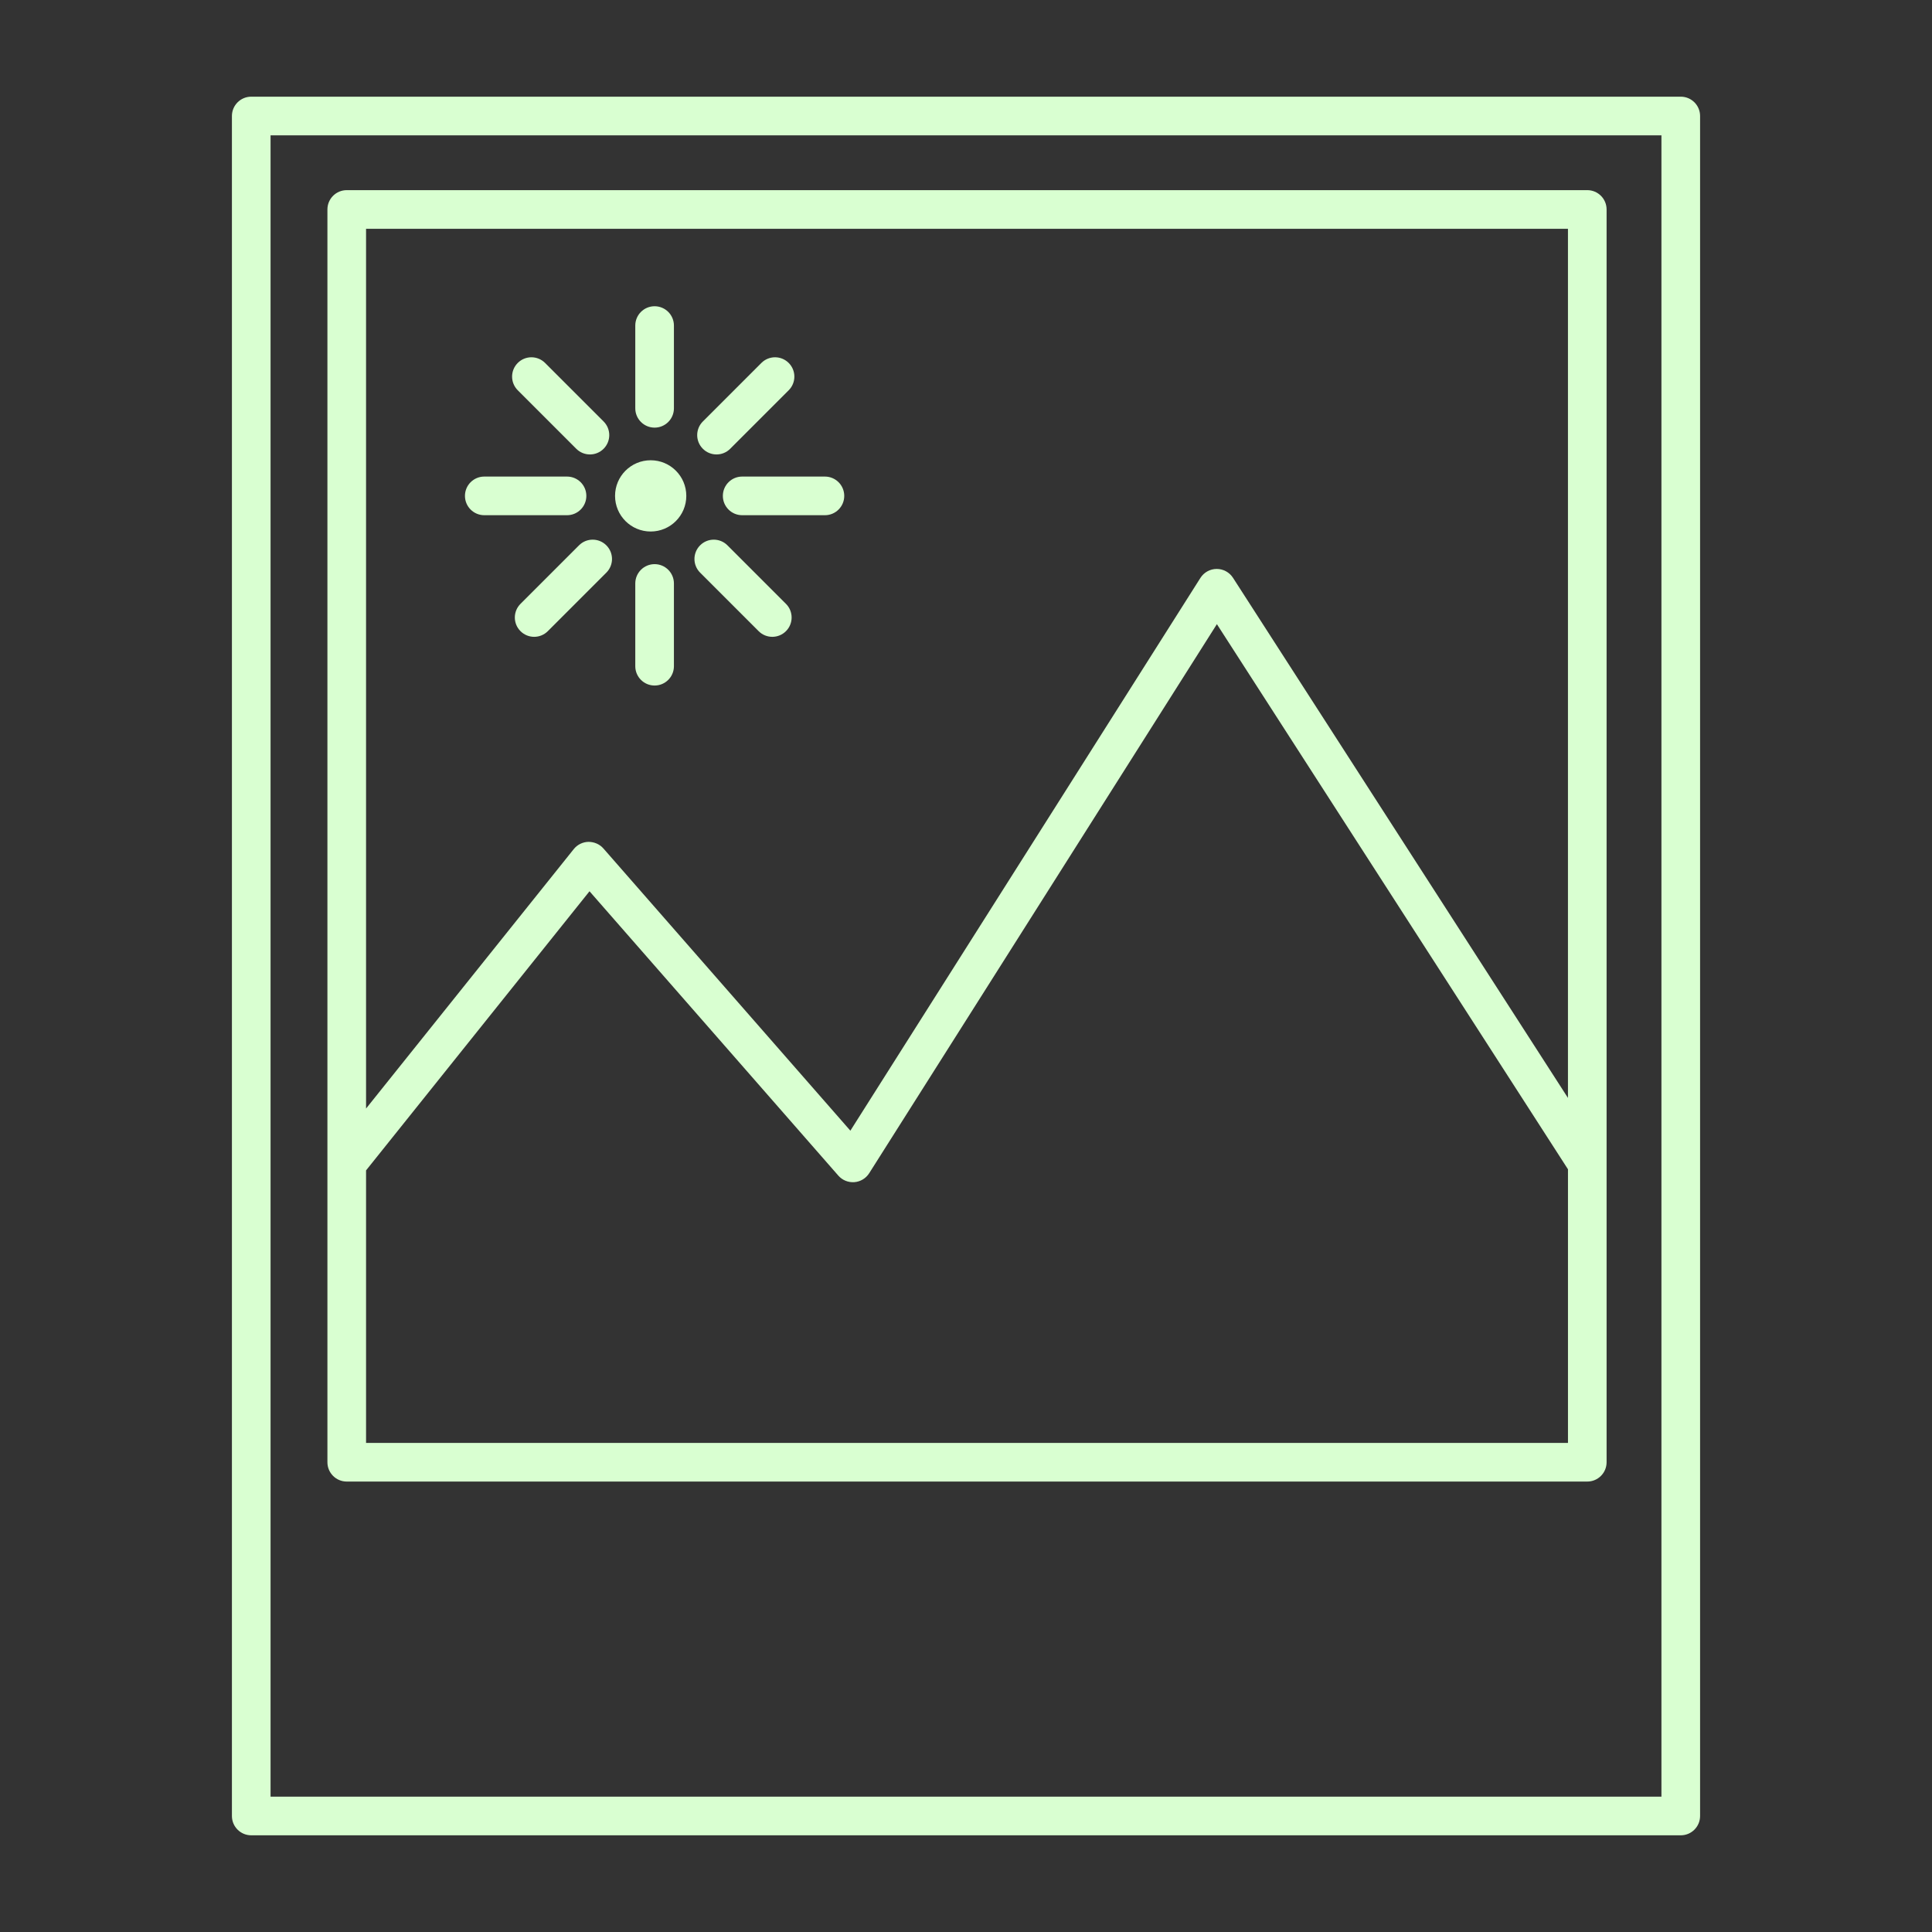
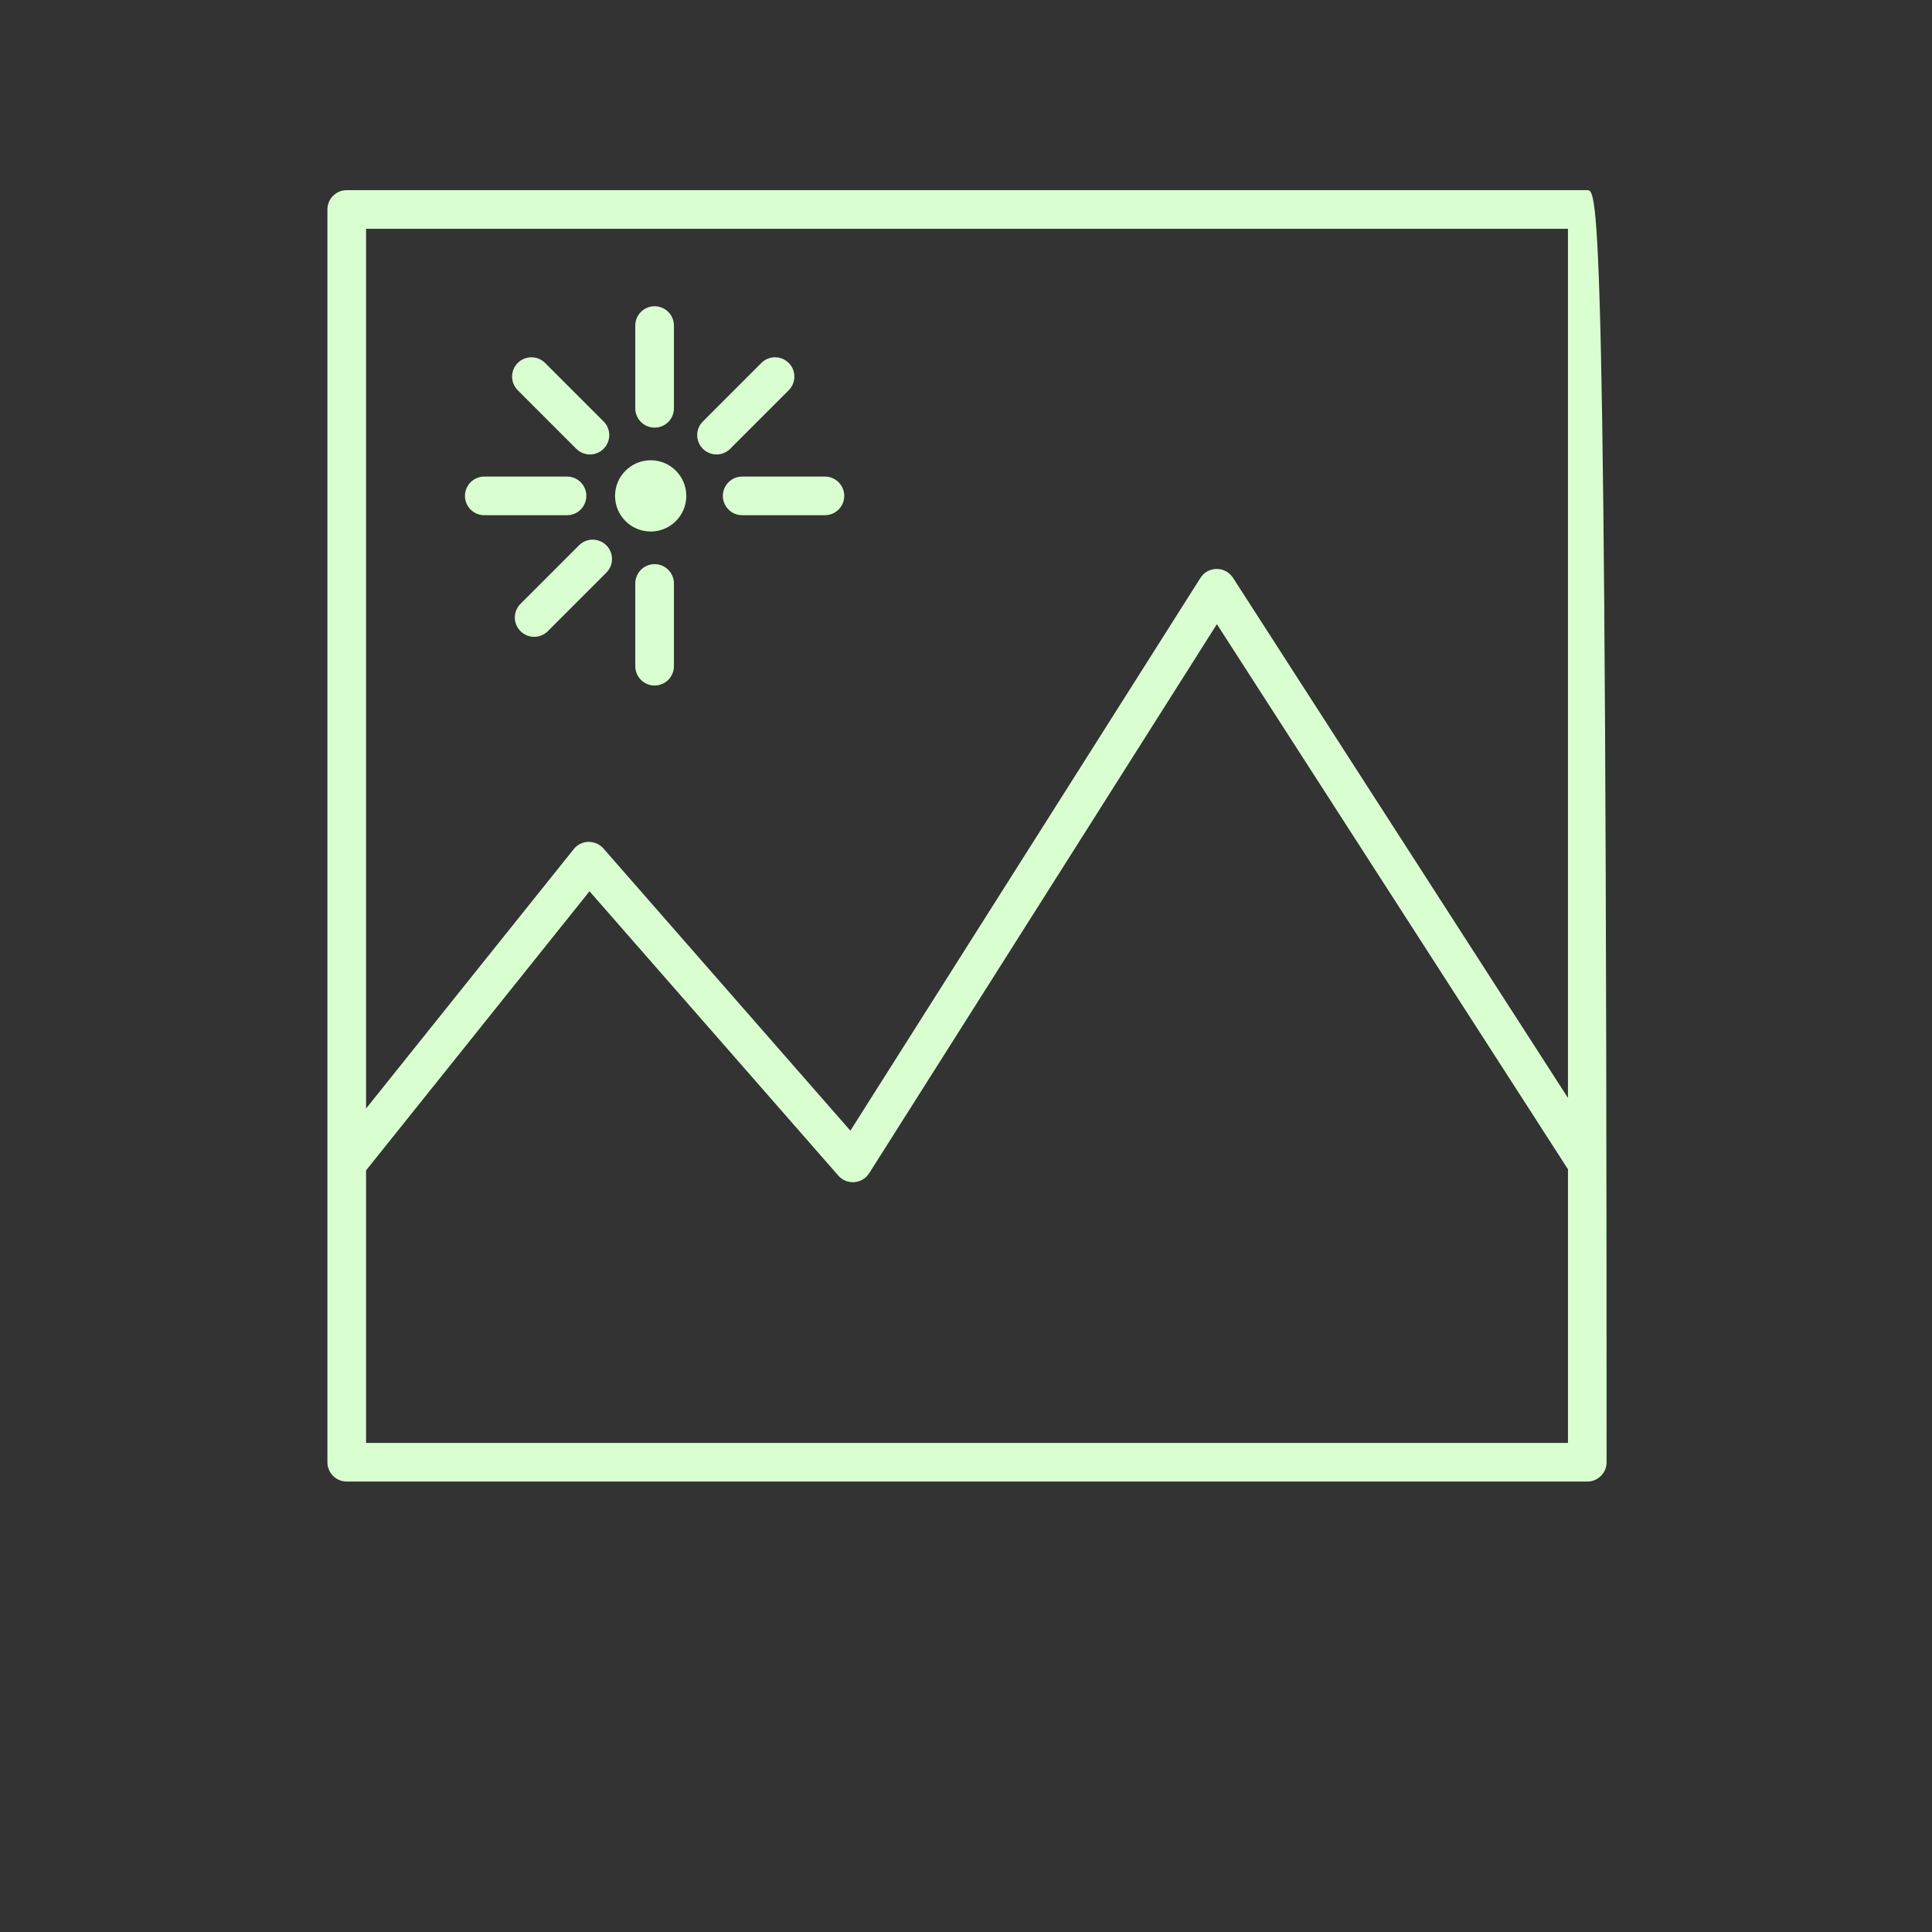
<svg xmlns="http://www.w3.org/2000/svg" height="100px" width="100px" fill="#d9ffd1" x="0px" y="0px" viewBox="0 0 100 100" xml:space="preserve">
  <rect x="0" y="0" width="100" height="100" fill="#333333" stroke="none" />
  <g>
-     <path d="M86.996,94.995H13.004c-0.552,0-1-0.447-1-1V6.004c0-0.552,0.448-1,1-1h73.992c0.553,0,1,0.448,1,1v87.991 C87.996,94.548,87.549,94.995,86.996,94.995z M14.004,92.995h71.992V7.004H14.004V92.995z" />
-   </g>
+     </g>
  <g>
    <path d="M33.882,35.483c-0.552,0-1-0.448-1-1V30.2c0-0.552,0.448-1,1-1s1,0.448,1,1v4.283 C34.882,35.035,34.434,35.483,33.882,35.483z" />
  </g>
  <g>
    <path d="M33.882,22.134c-0.552,0-1-0.448-1-1v-4.283c0-0.552,0.448-1,1-1s1,0.448,1,1v4.283 C34.882,21.686,34.434,22.134,33.882,22.134z" />
  </g>
  <g>
    <path d="M27.648,32.962c-0.256,0-0.512-0.098-0.707-0.293c-0.391-0.391-0.391-1.023,0-1.414l3.029-3.029 c0.391-0.391,1.023-0.391,1.414,0s0.391,1.023,0,1.414l-3.029,3.029C28.16,32.864,27.904,32.962,27.648,32.962z" />
  </g>
  <g>
    <path d="M37.087,23.522c-0.256,0-0.512-0.098-0.707-0.293c-0.391-0.391-0.391-1.023,0-1.414l3.029-3.029 c0.391-0.391,1.023-0.391,1.414,0s0.391,1.023,0,1.414l-3.029,3.029C37.599,23.425,37.343,23.522,37.087,23.522z" />
  </g>
  <g>
    <path d="M29.349,26.667h-4.283c-0.552,0-1-0.448-1-1s0.448-1,1-1h4.283c0.552,0,1,0.448,1,1S29.901,26.667,29.349,26.667z" />
  </g>
  <g>
    <path d="M42.698,26.667h-4.283c-0.552,0-1-0.448-1-1s0.448-1,1-1h4.283c0.552,0,1,0.448,1,1S43.25,26.667,42.698,26.667z" />
  </g>
  <g>
    <path d="M30.535,23.522c-0.256,0-0.512-0.098-0.707-0.293L26.799,20.2c-0.391-0.391-0.391-1.023,0-1.414s1.023-0.391,1.414,0 l3.029,3.029c0.391,0.391,0.391,1.023,0,1.414C31.046,23.425,30.791,23.522,30.535,23.522z" />
  </g>
  <g>
-     <path d="M39.974,32.962c-0.256,0-0.512-0.098-0.707-0.293l-3.029-3.029c-0.391-0.391-0.391-1.023,0-1.414s1.023-0.391,1.414,0 l3.029,3.029c0.391,0.391,0.391,1.023,0,1.414C40.486,32.864,40.23,32.962,39.974,32.962z" />
-   </g>
+     </g>
  <circle cx="33.679" cy="25.667" r="1.844" />
-   <path d="M82.157,9.842h-64.21c-0.552,0-1,0.448-1,1v64.843c0,0.553,0.448,1,1,1h64.21c0.553,0,1-0.447,1-1V10.842 C83.157,10.29,82.71,9.842,82.157,9.842z M81.157,11.842v44.986L63.819,29.906c-0.185-0.286-0.501-0.458-0.841-0.458 c-0.001,0-0.003,0-0.004,0c-0.341,0.001-0.658,0.177-0.841,0.465L44.015,58.524L31.231,43.915c-0.195-0.223-0.478-0.34-0.774-0.341 c-0.296,0.007-0.574,0.144-0.759,0.375L18.947,57.378V11.842H81.157z M18.947,74.686V60.579l11.566-14.447l12.878,14.717 c0.207,0.237,0.512,0.362,0.83,0.339c0.314-0.024,0.599-0.195,0.768-0.462l17.997-28.42l18.172,28.216v14.164H18.947z" />
+   <path d="M82.157,9.842h-64.21c-0.552,0-1,0.448-1,1v64.843c0,0.553,0.448,1,1,1h64.21c0.553,0,1-0.447,1-1C83.157,10.29,82.71,9.842,82.157,9.842z M81.157,11.842v44.986L63.819,29.906c-0.185-0.286-0.501-0.458-0.841-0.458 c-0.001,0-0.003,0-0.004,0c-0.341,0.001-0.658,0.177-0.841,0.465L44.015,58.524L31.231,43.915c-0.195-0.223-0.478-0.34-0.774-0.341 c-0.296,0.007-0.574,0.144-0.759,0.375L18.947,57.378V11.842H81.157z M18.947,74.686V60.579l11.566-14.447l12.878,14.717 c0.207,0.237,0.512,0.362,0.83,0.339c0.314-0.024,0.599-0.195,0.768-0.462l17.997-28.42l18.172,28.216v14.164H18.947z" />
</svg>